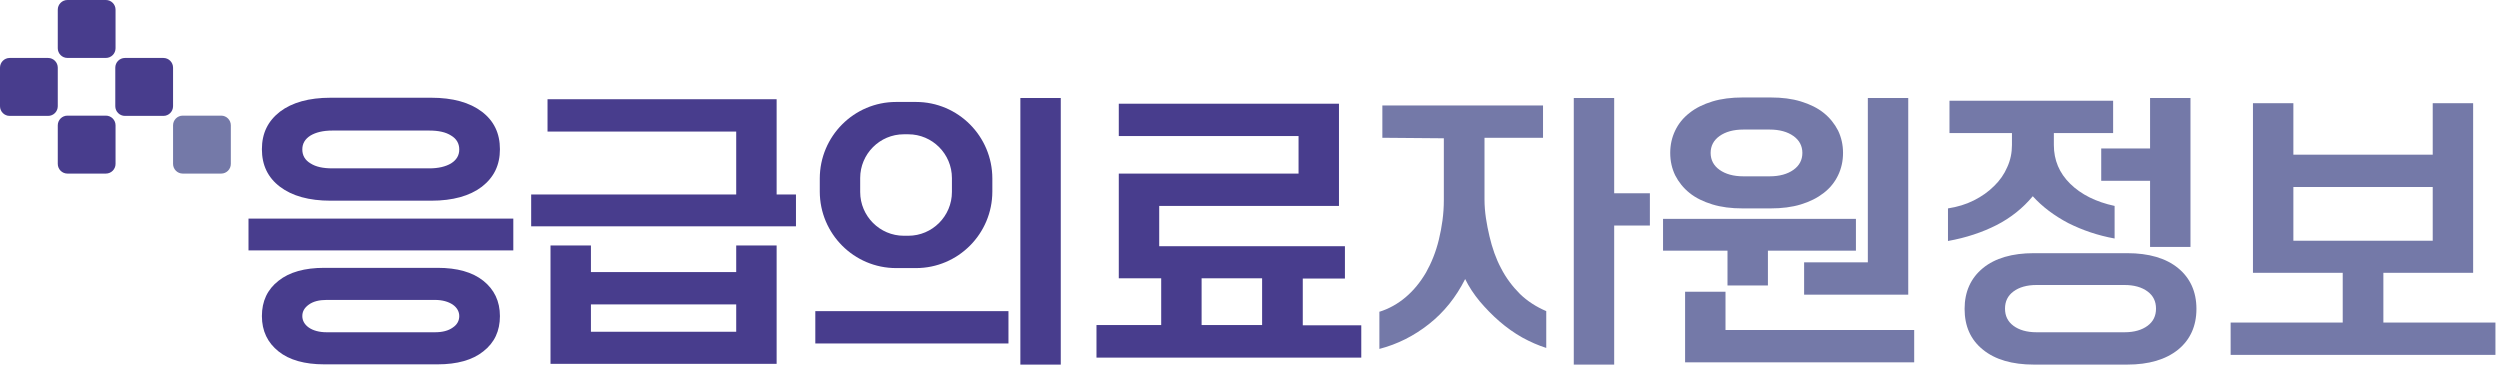
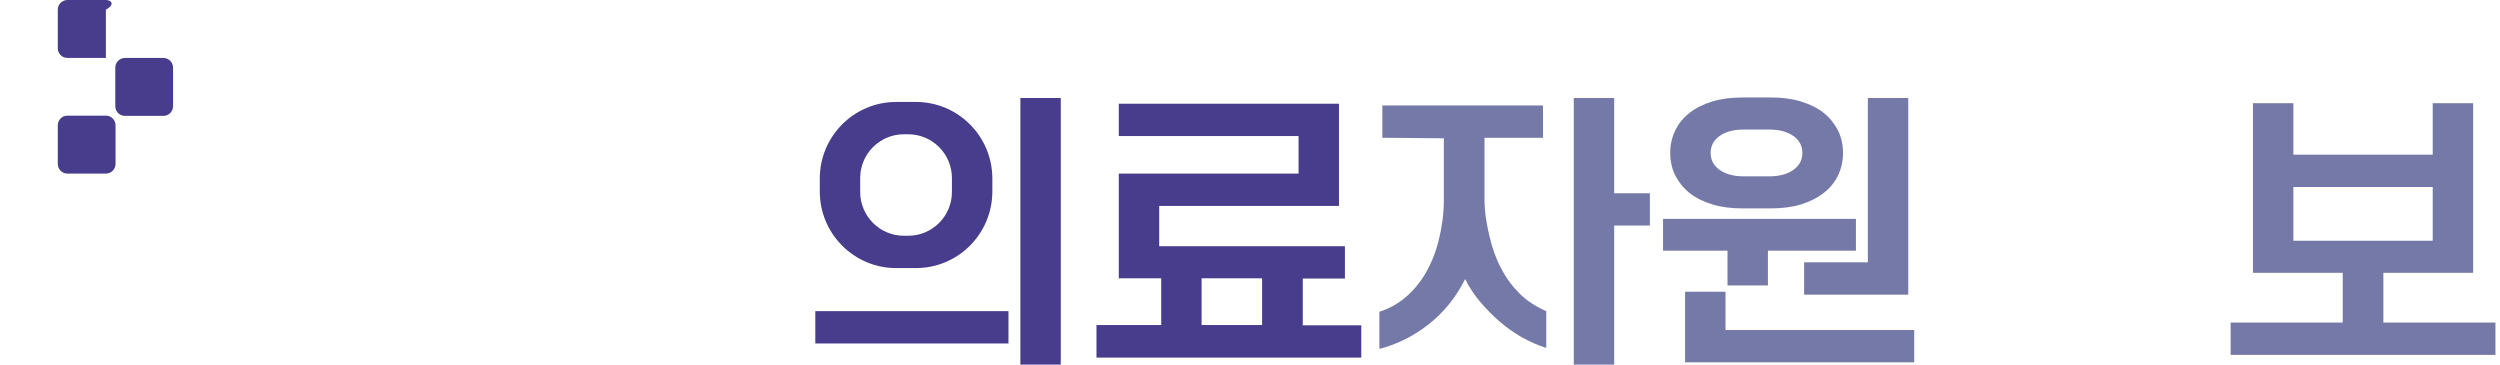
<svg xmlns="http://www.w3.org/2000/svg" width="192" height="28" viewBox="0 0 192 28" fill="none">
  <path d="M70.347 7.83H68.823C65.586 7.83 62.959 10.466 62.959 13.713V14.706C62.959 17.953 65.586 20.589 68.823 20.589H70.347C73.584 20.589 76.212 17.953 76.212 14.706V13.713C76.212 10.466 73.584 7.83 70.347 7.83ZM73.108 14.744C73.108 16.597 71.604 18.106 69.757 18.106H69.414C67.567 18.106 66.062 16.597 66.062 14.744V13.675C66.062 11.822 67.567 10.313 69.414 10.313H69.757C71.604 10.313 73.108 11.822 73.108 13.675V14.744Z" fill="#483D8D" />
-   <path d="M19.085 16.788H39.422V19.233H19.085V16.788ZM25.388 15.413C23.732 15.413 22.437 15.05 21.504 14.344C20.571 13.637 20.114 12.682 20.114 11.46C20.114 10.237 20.571 9.301 21.504 8.575C22.437 7.869 23.732 7.506 25.388 7.506H33.12C34.776 7.506 36.071 7.869 37.004 8.575C37.937 9.282 38.394 10.237 38.394 11.46C38.394 12.682 37.937 13.618 37.004 14.344C36.071 15.05 34.776 15.413 33.12 15.413H25.388ZM33.615 20.57C35.1 20.57 36.281 20.895 37.118 21.563C37.956 22.232 38.394 23.129 38.394 24.275C38.394 25.421 37.975 26.319 37.118 26.987C36.281 27.656 35.1 27.981 33.615 27.981H24.893C23.408 27.981 22.227 27.656 21.39 26.987C20.552 26.319 20.114 25.421 20.114 24.275C20.114 23.129 20.533 22.232 21.39 21.563C22.227 20.895 23.408 20.57 24.893 20.57H33.615ZM32.967 12.93C33.672 12.93 34.224 12.796 34.643 12.548C35.062 12.281 35.271 11.937 35.271 11.479C35.271 11.02 35.062 10.657 34.643 10.409C34.224 10.142 33.672 10.027 32.967 10.027H25.522C24.817 10.027 24.265 10.161 23.846 10.409C23.427 10.676 23.218 11.02 23.218 11.479C23.218 11.937 23.427 12.3 23.846 12.548C24.265 12.816 24.817 12.93 25.522 12.93H32.967ZM33.405 25.517C33.976 25.517 34.433 25.402 34.776 25.154C35.119 24.925 35.271 24.619 35.271 24.275C35.271 23.931 35.1 23.626 34.776 23.397C34.433 23.168 33.976 23.034 33.405 23.034H25.084C24.512 23.034 24.055 23.148 23.713 23.397C23.37 23.645 23.218 23.931 23.218 24.275C23.218 24.619 23.389 24.925 23.713 25.154C24.036 25.383 24.512 25.517 25.084 25.517H33.405Z" fill="#483D8D" />
-   <path d="M40.794 14.936H56.541V10.104H42.05V7.621H59.645V14.936H61.13V17.381H40.794V14.936ZM42.279 18.852H45.383V20.895H56.541V18.852H59.645V27.943H42.279V18.852ZM56.541 25.479V23.378H45.383V25.479H56.541Z" fill="#483D8D" />
  <path d="M62.616 23.894H77.45V26.377H62.616V23.894ZM78.364 7.525H81.467V28H78.364V7.525Z" fill="#483D8D" />
-   <path d="M8.131 0H5.18C4.769 0 4.437 0.333 4.437 0.745V3.705C4.437 4.117 4.769 4.45 5.18 4.45H8.131C8.541 4.45 8.874 4.117 8.874 3.705V0.745C8.874 0.333 8.541 0 8.131 0Z" fill="#483D8D" />
-   <path d="M3.694 4.451H0.743C0.332 4.451 0 4.785 0 5.196V8.156C0 8.568 0.332 8.901 0.743 8.901H3.694C4.104 8.901 4.437 8.568 4.437 8.156V5.196C4.437 4.785 4.104 4.451 3.694 4.451Z" fill="#483D8D" />
+   <path d="M8.131 0H5.18C4.769 0 4.437 0.333 4.437 0.745V3.705C4.437 4.117 4.769 4.45 5.18 4.45H8.131V0.745C8.874 0.333 8.541 0 8.131 0Z" fill="#483D8D" />
  <path d="M12.549 4.451H9.597C9.187 4.451 8.854 4.785 8.854 5.196V8.156C8.854 8.568 9.187 8.901 9.597 8.901H12.549C12.959 8.901 13.291 8.568 13.291 8.156V5.196C13.291 4.785 12.959 4.451 12.549 4.451Z" fill="#483D8D" />
  <path d="M8.131 8.881H5.18C4.769 8.881 4.437 9.214 4.437 9.626V12.586C4.437 12.998 4.769 13.331 5.18 13.331H8.131C8.541 13.331 8.874 12.998 8.874 12.586V9.626C8.874 9.214 8.541 8.881 8.131 8.881Z" fill="#483D8D" />
-   <path d="M16.986 8.881H14.034C13.624 8.881 13.291 9.214 13.291 9.626V12.586C13.291 12.998 13.624 13.331 14.034 13.331H16.986C17.396 13.331 17.728 12.998 17.728 12.586V9.626C17.728 9.214 17.396 8.881 16.986 8.881Z" fill="#7479A8" />
  <path d="M84.21 24.963H89.18V21.373H85.923V13.332H99.729V10.448H85.923V7.965H102.833V15.815H89.027V18.909H103.29V21.392H100.053V24.983H104.546V27.465H84.21V24.983V24.963ZM96.93 24.963V21.373H92.283V24.963H96.93Z" fill="#483D8D" />
  <path d="M105.917 23.951C106.66 23.722 107.346 23.34 107.955 22.824C108.564 22.308 109.078 21.678 109.516 20.933C109.935 20.188 110.278 19.348 110.507 18.393C110.735 17.438 110.887 16.464 110.887 15.356V10.62L106.165 10.581V8.098H118.504V10.581H114.01V15.318C114.01 16.311 114.182 17.247 114.391 18.145C114.601 19.042 114.886 19.864 115.286 20.609C115.667 21.354 116.162 22.003 116.733 22.576C117.305 23.13 117.99 23.569 118.752 23.894V26.721C118.143 26.529 117.533 26.262 116.905 25.918C116.295 25.575 115.705 25.154 115.153 24.677C114.601 24.199 114.106 23.684 113.649 23.149C113.192 22.595 112.811 22.022 112.525 21.43C111.821 22.824 110.907 23.97 109.745 24.887C108.583 25.804 107.327 26.434 105.937 26.797V23.97L105.917 23.951ZM120.866 7.525H123.969V14.841H126.711V17.323H123.969V28H120.866V7.525Z" fill="#7479A8" />
  <path d="M127.702 16.807H142.535V19.252H135.776V21.926H132.672V19.252H127.721V16.807H127.702ZM133.833 16.005C132.957 16.005 132.196 15.909 131.51 15.699C130.825 15.489 130.234 15.203 129.758 14.821C129.282 14.439 128.92 13.98 128.654 13.464C128.406 12.949 128.273 12.376 128.273 11.745C128.273 11.115 128.406 10.542 128.654 10.027C128.901 9.511 129.263 9.052 129.758 8.671C130.234 8.289 130.825 8.002 131.51 7.792C132.196 7.582 132.976 7.486 133.833 7.486H135.985C136.861 7.486 137.623 7.582 138.308 7.792C138.994 8.002 139.584 8.289 140.06 8.671C140.536 9.052 140.898 9.511 141.164 10.027C141.412 10.542 141.545 11.115 141.545 11.745C141.545 12.376 141.412 12.949 141.164 13.464C140.917 13.98 140.555 14.439 140.06 14.821C139.565 15.203 138.994 15.489 138.308 15.699C137.623 15.909 136.842 16.005 135.985 16.005H133.833ZM129.415 22.403H132.519V25.344H147.01V27.827H129.415V22.422V22.403ZM135.909 13.541C136.671 13.541 137.28 13.369 137.737 13.044C138.194 12.72 138.422 12.28 138.422 11.745C138.422 11.211 138.194 10.771 137.737 10.447C137.28 10.122 136.671 9.95 135.909 9.95H133.89C133.129 9.95 132.519 10.122 132.062 10.447C131.605 10.771 131.377 11.211 131.377 11.745C131.377 12.28 131.605 12.72 132.062 13.044C132.519 13.369 133.129 13.541 133.89 13.541H135.909ZM138.556 20.149H143.45V7.525H146.553V22.632H143.45H138.556V20.111V20.149Z" fill="#7479A8" />
-   <path d="M149.605 16.006C150.329 15.891 150.977 15.7 151.586 15.394C152.195 15.089 152.709 14.726 153.147 14.287C153.585 13.867 153.928 13.37 154.157 12.835C154.404 12.3 154.518 11.727 154.518 11.135V10.218H149.72V7.735H162.288V10.218H157.736V11.135C157.736 12.3 158.155 13.293 158.993 14.115C159.831 14.936 160.974 15.509 162.402 15.815V18.317C161.126 18.087 159.945 17.686 158.841 17.133C157.755 16.559 156.841 15.872 156.118 15.07C155.356 15.986 154.423 16.731 153.338 17.285C152.252 17.839 150.996 18.259 149.605 18.508V16.006ZM156.194 28C154.537 28 153.223 27.618 152.29 26.854C151.338 26.09 150.881 25.04 150.881 23.722C150.881 22.404 151.357 21.354 152.29 20.59C153.223 19.826 154.537 19.444 156.194 19.444H163.373C165.03 19.444 166.343 19.826 167.277 20.59C168.21 21.354 168.686 22.404 168.686 23.722C168.686 25.04 168.21 26.09 167.277 26.854C166.324 27.618 165.03 28 163.373 28H156.194ZM163.163 25.517C163.906 25.517 164.496 25.345 164.934 25.021C165.372 24.696 165.582 24.257 165.582 23.703C165.582 23.149 165.372 22.71 164.934 22.385C164.496 22.06 163.906 21.888 163.163 21.888H156.404C155.661 21.888 155.071 22.06 154.633 22.385C154.195 22.71 153.985 23.149 153.985 23.703C153.985 24.257 154.195 24.696 154.633 25.021C155.071 25.345 155.661 25.517 156.404 25.517H163.163ZM165.125 13.886H161.374V11.403H165.125V7.525H168.229V18.966H165.125V13.886Z" fill="#7479A8" />
  <path d="M171.313 24.772H179.921V20.952H173.027V7.926H176.131V11.879H186.833V7.926H189.937V20.952H183.043V24.772H191.65V27.255H171.313V24.772ZM186.833 18.488V14.362H176.131V18.488H186.833Z" fill="#7479A8" />
</svg>